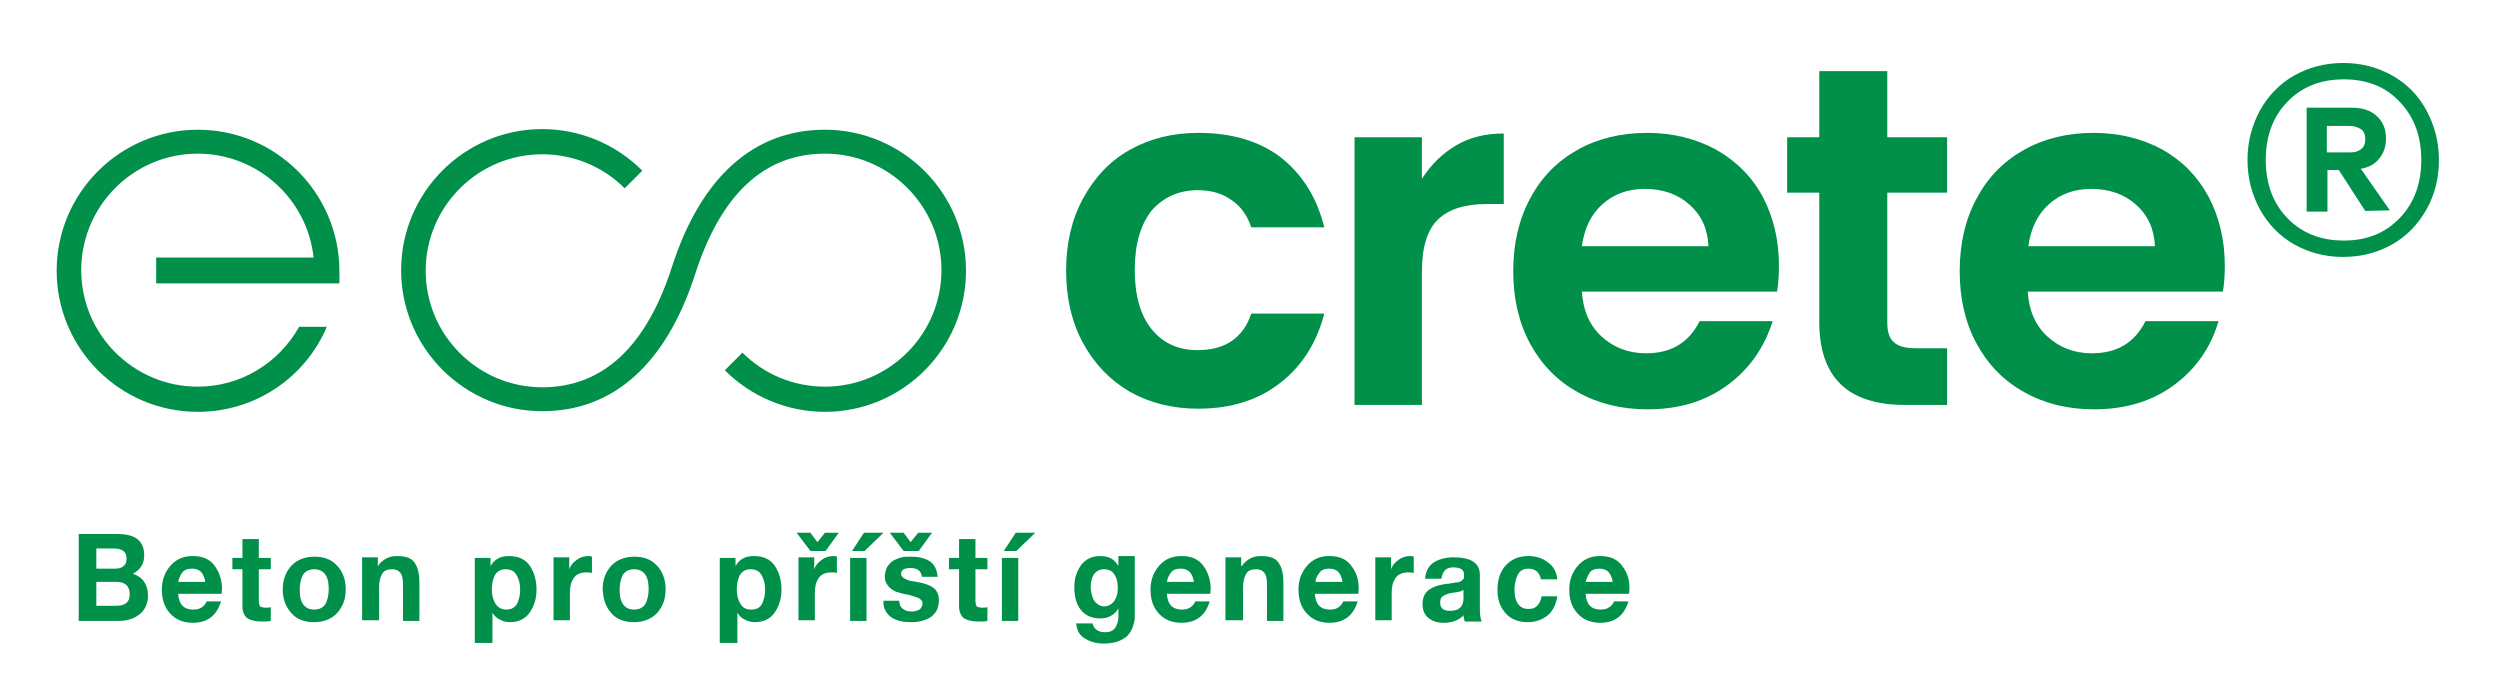
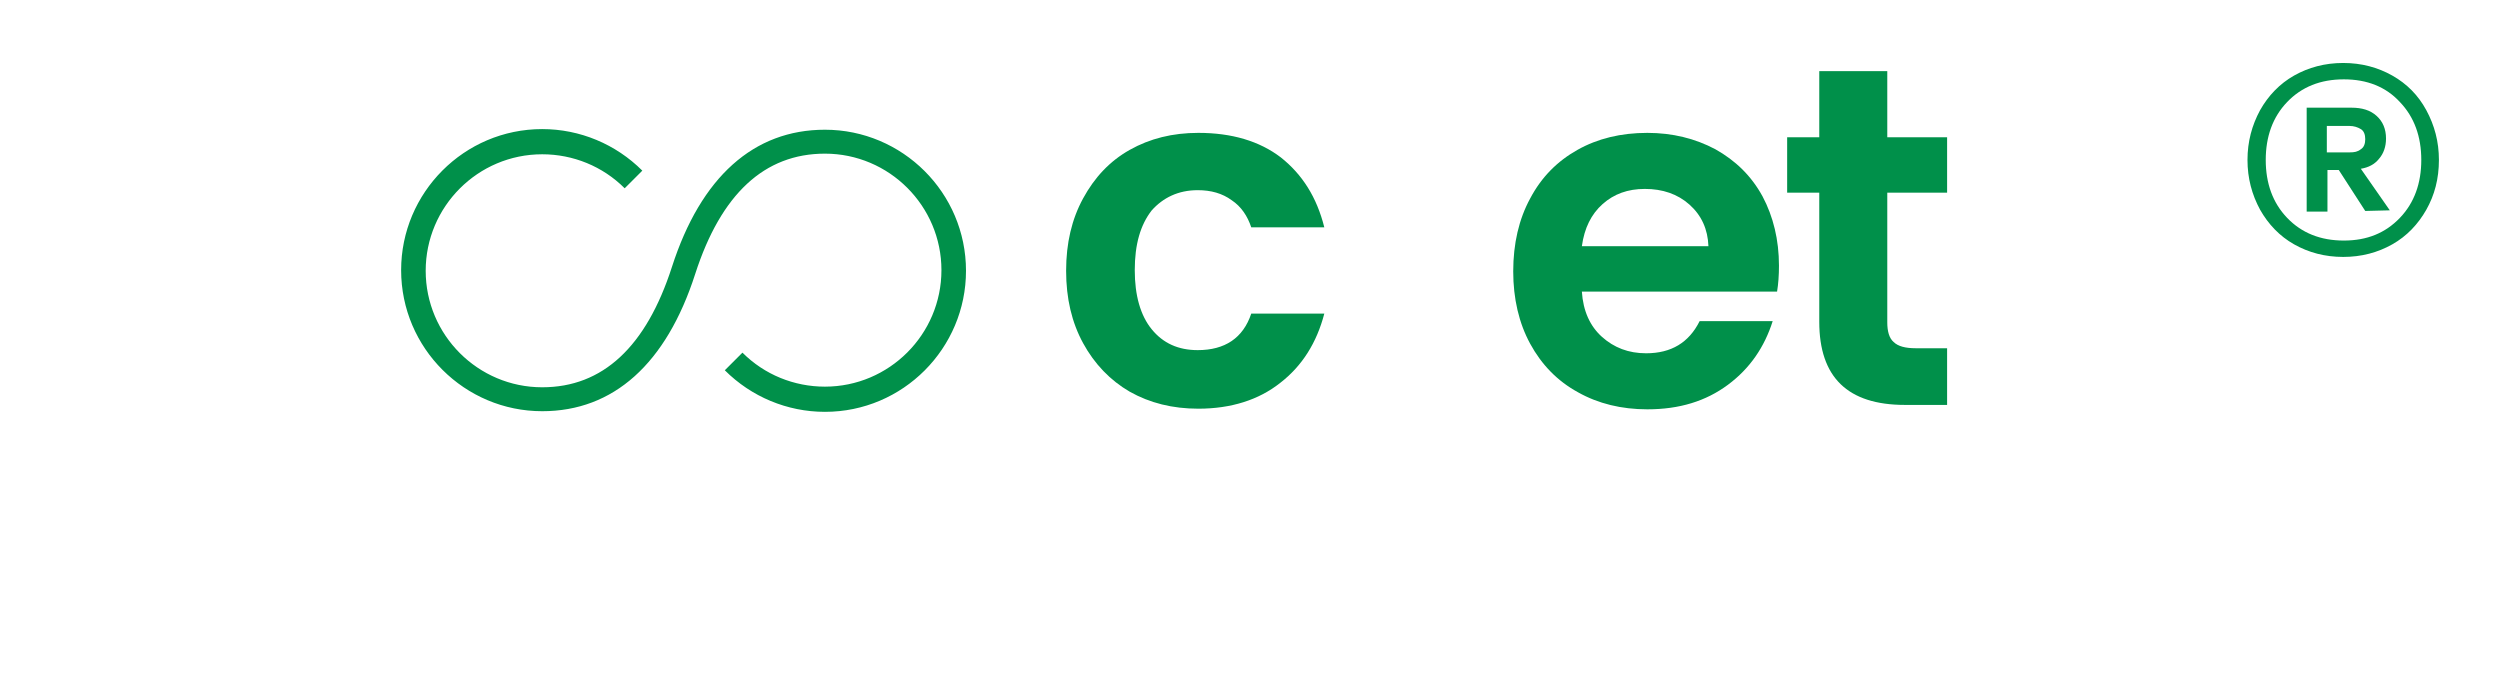
<svg xmlns="http://www.w3.org/2000/svg" version="1.1" id="Vrstva_1" x="0px" y="0px" viewBox="0 0 397 111" style="enable-background:new 0 0 397 111;" xml:space="preserve">
  <style type="text/css">
	.st0{fill:#00904A;}
</style>
  <g>
-     <path class="st0" d="M18.8,98.6c1.3,0,2.4-0.3,3.3-1c0.9-0.7,1.4-1.7,1.4-3c0-0.9-0.2-1.6-0.6-2.2c-0.4-0.6-1-1-1.8-1.3   c1.2-0.6,1.8-1.6,1.8-2.9c0-2.3-1.4-3.4-4.2-3.4h-6.2v13.8H18.8L18.8,98.6z M18.5,92.4c1.4,0,2.1,0.7,2.1,2c0,1.2-0.7,1.8-2.2,1.8   h-3.1v-3.8H18.5L18.5,92.4z M18.1,87.1c1.3,0,2,0.5,2,1.6c0,0.6-0.2,1-0.5,1.2c-0.3,0.3-0.8,0.4-1.3,0.4h-3v-3.2H18.1L18.1,87.1z    M34.2,90c-0.8-1.2-2-1.7-3.6-1.7c-1.5,0-2.6,0.5-3.5,1.5c-0.9,1-1.4,2.3-1.4,3.8c0,1.6,0.4,2.8,1.3,3.8c0.9,1,2.1,1.5,3.6,1.5   c2.3,0,3.8-1.1,4.5-3.4h-2.3c-0.1,0.3-0.3,0.6-0.7,0.9c-0.4,0.3-0.8,0.4-1.4,0.4c-1.5,0-2.3-0.8-2.4-2.5h6.9   C35.4,92.6,35,91.2,34.2,90L34.2,90z M28.9,91c0.3-0.5,0.9-0.7,1.6-0.7c0.6,0,1.1,0.2,1.4,0.5c0.3,0.3,0.6,0.9,0.7,1.6h-4.3   C28.4,92,28.5,91.5,28.9,91L28.9,91z M38.5,85.6v3h-1.6v1.8h1.6v5.9c0,0.9,0.3,1.5,0.8,1.9c0.5,0.3,1.3,0.5,2.2,0.5   c0.7,0,1.2,0,1.5-0.1v-2.2c-0.2,0.1-0.5,0.1-0.8,0.1c-0.4,0-0.7-0.1-0.9-0.2c-0.1-0.2-0.2-0.5-0.2-0.9v-5H43v-1.8h-1.9v-3H38.5   L38.5,85.6z M46.3,97.4c0.9,1,2.1,1.4,3.6,1.4c1.5,0,2.7-0.5,3.6-1.4c0.9-1,1.4-2.2,1.4-3.8c0-1.6-0.5-2.9-1.4-3.8   c-0.9-1-2.1-1.4-3.6-1.4c-1.5,0-2.7,0.5-3.6,1.4c-0.9,1-1.4,2.2-1.4,3.8C44.9,95.2,45.4,96.4,46.3,97.4L46.3,97.4z M49.9,90.4   c0.8,0,1.4,0.3,1.8,0.9c0.4,0.6,0.5,1.4,0.5,2.3c0,0.9-0.2,1.7-0.5,2.3c-0.4,0.6-1,0.9-1.8,0.9c-0.8,0-1.4-0.3-1.8-0.9   c-0.4-0.6-0.5-1.4-0.5-2.3c0-0.9,0.2-1.7,0.5-2.3C48.5,90.7,49.1,90.4,49.9,90.4L49.9,90.4L49.9,90.4z M60.2,98.6v-5.3   c0-1,0.2-1.7,0.5-2.2c0.3-0.5,0.8-0.7,1.6-0.7c0.6,0,1,0.2,1.3,0.6c0.3,0.4,0.4,1,0.4,1.9v5.7h2.6v-6.2c0-1.4-0.3-2.4-0.8-3.1   c-0.5-0.7-1.4-1-2.8-1c-0.6,0-1.1,0.1-1.7,0.4c-0.5,0.3-1,0.7-1.3,1.2H60v-1.4h-2.5v10H60.2L60.2,98.6z M78.2,102.1v-4.8h0   c0.3,0.5,0.7,0.9,1.2,1.1c0.5,0.3,1.1,0.4,1.6,0.4c1.3,0,2.4-0.5,3.1-1.5c0.7-1,1.1-2.2,1.1-3.7c0-1.5-0.4-2.8-1.1-3.8   c-0.7-1-1.8-1.5-3.3-1.5c-1.3,0-2.3,0.5-2.9,1.6h0v-1.3h-2.5v13.5H78.2L78.2,102.1z M78.7,95.9c-0.4-0.6-0.6-1.4-0.6-2.3   c0-0.9,0.2-1.7,0.5-2.3c0.4-0.6,0.9-0.9,1.7-0.9c0.8,0,1.4,0.3,1.7,0.9c0.4,0.6,0.6,1.4,0.6,2.3c0,0.9-0.2,1.7-0.5,2.3   c-0.4,0.6-0.9,0.9-1.7,0.9C79.7,96.8,79.1,96.5,78.7,95.9L78.7,95.9z M90.5,98.6v-4.5c0-1,0.2-1.7,0.6-2.3c0.4-0.6,1.1-0.9,2-0.9   c0.4,0,0.7,0,0.9,0.1v-2.6c-0.2-0.1-0.4-0.1-0.6-0.1c-0.6,0-1.3,0.2-1.8,0.6c-0.6,0.4-1,0.9-1.2,1.5h0v-1.9h-2.5v10H90.5L90.5,98.6   z M97.1,97.4c0.9,1,2.1,1.4,3.6,1.4c1.5,0,2.7-0.5,3.6-1.4c0.9-1,1.4-2.2,1.4-3.8c0-1.6-0.5-2.9-1.4-3.8c-0.9-1-2.1-1.4-3.6-1.4   c-1.5,0-2.7,0.5-3.6,1.4c-0.9,1-1.4,2.2-1.4,3.8C95.8,95.2,96.2,96.4,97.1,97.4L97.1,97.4z M100.7,90.4c0.8,0,1.4,0.3,1.8,0.9   c0.4,0.6,0.5,1.4,0.5,2.3c0,0.9-0.2,1.7-0.5,2.3c-0.4,0.6-1,0.9-1.8,0.9c-0.8,0-1.4-0.3-1.8-0.9c-0.4-0.6-0.5-1.4-0.5-2.3   c0-0.9,0.2-1.7,0.5-2.3C99.3,90.7,99.9,90.4,100.7,90.4L100.7,90.4L100.7,90.4z M117.1,102.1v-4.8h0c0.3,0.5,0.7,0.9,1.2,1.1   c0.5,0.3,1.1,0.4,1.6,0.4c1.3,0,2.4-0.5,3.1-1.5c0.7-1,1.1-2.2,1.1-3.7c0-1.5-0.4-2.8-1.1-3.8c-0.7-1-1.8-1.5-3.3-1.5   c-1.3,0-2.3,0.5-2.9,1.6h0v-1.3h-2.5v13.5H117.1L117.1,102.1z M117.6,95.9c-0.4-0.6-0.6-1.4-0.6-2.3c0-0.9,0.2-1.7,0.5-2.3   c0.4-0.6,0.9-0.9,1.7-0.9c0.8,0,1.4,0.3,1.7,0.9c0.4,0.6,0.6,1.4,0.6,2.3c0,0.9-0.2,1.7-0.5,2.3s-0.9,0.9-1.7,0.9   C118.5,96.8,117.9,96.5,117.6,95.9L117.6,95.9z M129.4,98.6v-4.5c0-1,0.2-1.7,0.6-2.3c0.4-0.6,1.1-0.9,2-0.9c0.4,0,0.7,0,0.9,0.1   v-2.6c-0.2-0.1-0.4-0.1-0.6-0.1c-0.6,0-1.3,0.2-1.8,0.6c-0.6,0.4-1,0.9-1.2,1.5h0v-1.9h-2.5v10H129.4L129.4,98.6z M131,84.6   l-1.2,1.5l-1.1-1.5h-2.2l2.2,2.9h2.4l2.1-2.9H131L131,84.6z M137.6,98.6v-10H135v10H137.6L137.6,98.6z M137.2,84.6l-1.9,2.9h2   l3-2.9H137.2L137.2,84.6z M141.5,98c0.9,0.6,1.9,0.8,3.2,0.8c1.3,0,2.3-0.3,3.1-0.8c0.8-0.6,1.3-1.4,1.3-2.7c0-0.8-0.3-1.5-0.8-1.9   c-0.5-0.4-1.3-0.7-2.2-0.9c-0.2,0-0.4-0.1-0.6-0.1c-0.3-0.1-0.5-0.1-0.6-0.1c-0.2,0-0.3-0.1-0.5-0.1c-0.2-0.1-0.4-0.1-0.5-0.2   c-0.1-0.1-0.2-0.1-0.4-0.2c-0.1-0.1-0.2-0.2-0.3-0.3c-0.1-0.1-0.1-0.2-0.1-0.4c0-0.6,0.5-0.9,1.5-0.9c1.1,0,1.7,0.5,1.8,1.4h2.5   c-0.1-1.1-0.5-2-1.3-2.5c-0.8-0.5-1.8-0.7-2.9-0.7c-0.6,0-1.1,0-1.5,0.1c-0.5,0.1-0.9,0.3-1.3,0.5c-0.4,0.2-0.7,0.6-1,1   c-0.2,0.4-0.4,1-0.4,1.6c0,0.4,0.1,0.8,0.3,1.1c0.2,0.3,0.4,0.6,0.7,0.8c0.3,0.2,0.6,0.4,0.9,0.5c0.3,0.1,0.7,0.2,1.1,0.3   c0.6,0.1,1,0.2,1.3,0.3c0.3,0.1,0.6,0.2,0.9,0.3c0.3,0.1,0.5,0.3,0.6,0.4c0.1,0.1,0.2,0.3,0.2,0.5c0,0.4-0.2,0.8-0.5,1   c-0.3,0.2-0.8,0.3-1.2,0.3c-0.6,0-1-0.1-1.4-0.4c-0.4-0.3-0.6-0.7-0.6-1.3h-2.5C140.2,96.5,140.7,97.4,141.5,98L141.5,98z    M145.8,84.6l-1.2,1.5l-1.1-1.5h-2.2l2.2,2.9h2.4l2.1-2.9H145.8L145.8,84.6z M152.3,85.6v3h-1.6v1.8h1.6v5.9c0,0.9,0.3,1.5,0.8,1.9   c0.5,0.3,1.3,0.5,2.2,0.5c0.7,0,1.2,0,1.5-0.1v-2.2c-0.2,0.1-0.5,0.1-0.8,0.1c-0.4,0-0.7-0.1-0.9-0.2c-0.1-0.2-0.2-0.5-0.2-0.9v-5   h1.9v-1.8h-1.9v-3H152.3L152.3,85.6z M161.7,98.6v-10h-2.6v10H161.7L161.7,98.6z M161.3,84.6l-1.9,2.9h2l3-2.9H161.3L161.3,84.6z    M177.6,88.6v1.3h0c-0.6-1.1-1.5-1.6-2.9-1.6c-1.3,0-2.3,0.5-3,1.4c-0.7,1-1.1,2.1-1.1,3.5c0,1.5,0.3,2.7,1,3.6   c0.7,0.9,1.7,1.4,3.1,1.4c0.6,0,1.2-0.1,1.7-0.4c0.5-0.3,0.9-0.6,1.2-1.2h0v1.3c0,0.7-0.2,1.3-0.5,1.8c-0.4,0.5-0.9,0.7-1.6,0.7   c-1.1,0-1.8-0.5-2-1.4h-2.6c0.1,1.1,0.5,1.9,1.4,2.4c0.8,0.5,1.8,0.8,2.9,0.8c0.8,0,1.6-0.1,2.2-0.3c0.6-0.2,1.1-0.5,1.5-0.8   c0.3-0.3,0.6-0.7,0.8-1.1c0.2-0.4,0.3-0.8,0.4-1.2c0.1-0.3,0.1-0.7,0.1-1.1v-9.4H177.6L177.6,88.6z M173.7,95.3   c-0.3-0.6-0.5-1.3-0.5-2.1c0-0.8,0.2-1.5,0.5-2c0.4-0.5,0.9-0.8,1.6-0.8c0.8,0,1.4,0.3,1.7,0.9c0.4,0.6,0.5,1.3,0.5,2.2   c0,0.8-0.2,1.4-0.6,2c-0.4,0.5-0.9,0.8-1.7,0.8C174.6,96.2,174.1,95.9,173.7,95.3L173.7,95.3z M191.2,90c-0.8-1.2-2-1.7-3.6-1.7   c-1.5,0-2.6,0.5-3.5,1.5c-0.9,1-1.4,2.3-1.4,3.8c0,1.6,0.4,2.8,1.3,3.8c0.9,1,2.1,1.5,3.6,1.5c2.3,0,3.8-1.1,4.5-3.4h-2.3   c-0.1,0.3-0.3,0.6-0.7,0.9c-0.4,0.3-0.9,0.4-1.4,0.4c-1.5,0-2.3-0.8-2.4-2.5h6.9C192.4,92.6,192,91.2,191.2,90L191.2,90z M185.9,91   c0.3-0.5,0.9-0.7,1.6-0.7c0.6,0,1.1,0.2,1.4,0.5c0.3,0.3,0.6,0.9,0.7,1.6h-4.3C185.4,92,185.5,91.5,185.9,91L185.9,91z M197.4,98.6   v-5.3c0-1,0.2-1.7,0.5-2.2c0.3-0.5,0.8-0.7,1.6-0.7c0.6,0,1,0.2,1.3,0.6c0.3,0.4,0.4,1,0.4,1.9v5.7h2.6v-6.2c0-1.4-0.3-2.4-0.8-3.1   c-0.5-0.7-1.4-1-2.8-1c-0.6,0-1.1,0.1-1.7,0.4c-0.5,0.3-1,0.7-1.3,1.2h-0.1v-1.4h-2.5v10H197.4L197.4,98.6z M214.7,90   c-0.8-1.2-2-1.7-3.6-1.7c-1.5,0-2.6,0.5-3.5,1.5c-0.9,1-1.4,2.3-1.4,3.8c0,1.6,0.4,2.8,1.3,3.8c0.9,1,2.1,1.5,3.6,1.5   c2.3,0,3.8-1.1,4.5-3.4h-2.3c-0.1,0.3-0.3,0.6-0.7,0.9c-0.4,0.3-0.8,0.4-1.4,0.4c-1.5,0-2.3-0.8-2.4-2.5h6.9   C215.9,92.6,215.6,91.2,214.7,90L214.7,90z M209.5,91c0.3-0.5,0.9-0.7,1.6-0.7c0.6,0,1.1,0.2,1.4,0.5c0.3,0.3,0.6,0.9,0.7,1.6h-4.3   C208.9,92,209.1,91.5,209.5,91L209.5,91z M221,98.6v-4.5c0-1,0.2-1.7,0.6-2.3c0.4-0.6,1.1-0.9,2-0.9c0.4,0,0.7,0,0.9,0.1v-2.6   c-0.2-0.1-0.4-0.1-0.6-0.1c-0.6,0-1.3,0.2-1.8,0.6c-0.6,0.4-1,0.9-1.2,1.5h0v-1.9h-2.5v10H221L221,98.6z M230.8,90.1   c0.5,0,1,0.1,1.3,0.3c0.3,0.2,0.4,0.5,0.4,1.1c0,0.2,0,0.3-0.1,0.4c-0.1,0.1-0.1,0.2-0.3,0.3c-0.1,0.1-0.2,0.2-0.4,0.2   c-0.1,0.1-0.3,0.1-0.5,0.1c-0.2,0-0.4,0.1-0.6,0.1c-0.2,0-0.4,0.1-0.7,0.1c-0.3,0-0.5,0.1-0.7,0.1c-0.5,0.1-0.9,0.2-1.2,0.3   c-0.3,0.1-0.7,0.3-1,0.5c-0.3,0.2-0.6,0.5-0.8,0.9c-0.2,0.4-0.3,0.9-0.3,1.4c0,1,0.3,1.7,0.9,2.2c0.6,0.5,1.4,0.8,2.4,0.8   c1.4,0,2.5-0.4,3.2-1.2c0,0.3,0.1,0.6,0.2,1h2.7c-0.2-0.4-0.3-1.1-0.3-2.2v-5.2c0-1.9-1.4-2.8-4.2-2.8c-1.2,0-2.3,0.3-3.1,0.8   c-0.8,0.5-1.3,1.4-1.4,2.6h2.6C229.1,90.6,229.7,90.1,230.8,90.1L230.8,90.1L230.8,90.1z M230.3,97c-1.1,0-1.6-0.4-1.6-1.3   c0-0.5,0.1-0.8,0.4-1c0.3-0.2,0.7-0.4,1.2-0.5c0.1,0,0.3-0.1,0.6-0.1c0.3,0,0.5-0.1,0.6-0.1c0.2,0,0.3-0.1,0.5-0.1   c0.2-0.1,0.3-0.2,0.4-0.2v1C232.5,96.2,231.8,97,230.3,97L230.3,97L230.3,97z M245.8,89.3c-0.9-0.7-1.9-1-3.1-1   c-1.5,0-2.7,0.5-3.6,1.5c-0.9,1-1.3,2.3-1.3,3.9c0,1.5,0.4,2.7,1.3,3.7c0.9,1,2.1,1.4,3.5,1.4c1.3,0,2.3-0.4,3.2-1.1   c0.8-0.7,1.3-1.7,1.5-3h-2.5c-0.1,0.6-0.3,1.1-0.7,1.5c-0.4,0.4-0.8,0.5-1.4,0.5c-0.8,0-1.3-0.3-1.7-0.9c-0.4-0.6-0.5-1.4-0.5-2.2   c0-0.9,0.2-1.6,0.5-2.3c0.4-0.7,0.9-1,1.7-1c1.1,0,1.8,0.6,2,1.7h2.6C247.2,90.9,246.7,89.9,245.8,89.3L245.8,89.3z M257.7,90   c-0.8-1.2-2-1.7-3.6-1.7c-1.5,0-2.6,0.5-3.5,1.5c-0.9,1-1.4,2.3-1.4,3.8c0,1.6,0.4,2.8,1.3,3.8c0.9,1,2.1,1.5,3.6,1.5   c2.3,0,3.8-1.1,4.5-3.4h-2.3c-0.1,0.3-0.3,0.6-0.7,0.9c-0.4,0.3-0.9,0.4-1.4,0.4c-1.5,0-2.3-0.8-2.4-2.5h6.9   C258.9,92.6,258.6,91.2,257.7,90L257.7,90z M252.4,91c0.3-0.5,0.9-0.7,1.6-0.7c0.6,0,1.1,0.2,1.4,0.5c0.3,0.3,0.6,0.9,0.7,1.6h-4.3   C251.9,92,252.1,91.5,252.4,91L252.4,91z" />
    <path class="st0" d="M190.2,30.2c2.1,0,3.9,0.5,5.4,1.6c1.5,1,2.5,2.5,3.1,4.3h11.6c-1.2-4.8-3.5-8.4-6.9-11.1   c-3.4-2.6-7.8-3.9-13.1-3.9c-4.1,0-7.7,0.9-10.9,2.7c-3.2,1.8-5.6,4.4-7.4,7.7c-1.8,3.3-2.7,7.1-2.7,11.5c0,4.4,0.9,8.2,2.7,11.5   c1.8,3.3,4.3,5.9,7.4,7.7c3.2,1.8,6.8,2.7,10.9,2.7c5.2,0,9.6-1.4,13-4.1c3.5-2.7,5.8-6.4,7-11h-11.6c-1.3,3.9-4.2,5.8-8.5,5.8   c-3.1,0-5.5-1.1-7.3-3.3c-1.8-2.2-2.7-5.4-2.7-9.4c0-4.1,0.9-7.2,2.7-9.5C184.7,31.4,187.1,30.2,190.2,30.2" />
-     <path class="st0" d="M225.8,28.4v-6.6h-10.7v42.5h10.7V43.1c0-3.9,0.9-6.7,2.6-8.3c1.7-1.6,4.3-2.4,7.6-2.4h2.8V21.2   c-2.9,0-5.4,0.6-7.6,1.9C229,24.4,227.2,26.2,225.8,28.4" />
    <path class="st0" d="M272.4,23.7c-3.2-1.7-6.8-2.6-10.8-2.6c-4.2,0-7.9,0.9-11.1,2.7c-3.2,1.8-5.7,4.3-7.5,7.7   c-1.8,3.3-2.7,7.2-2.7,11.6c0,4.3,0.9,8.2,2.7,11.5c1.8,3.3,4.3,5.9,7.6,7.7c3.2,1.8,6.9,2.7,11,2.7c5.1,0,9.3-1.3,12.8-3.9   c3.5-2.6,5.8-6,7.1-10.1h-11.6c-1.7,3.4-4.5,5.1-8.5,5.1c-2.8,0-5.1-0.9-7-2.6c-1.9-1.7-3-4.1-3.2-7.2h31c0.2-1.2,0.3-2.6,0.3-4.1   c0-4.1-0.9-7.8-2.6-11C278.1,27.9,275.6,25.5,272.4,23.7 M251.2,39.1c0.4-2.9,1.5-5.1,3.3-6.7c1.8-1.6,4-2.4,6.7-2.4   c2.8,0,5.2,0.8,7.1,2.5c1.9,1.7,2.9,3.9,3,6.6H251.2L251.2,39.1z" />
    <path class="st0" d="M299.7,11.3h-10.8v10.5h-5.1v8.8h5.1v20.5c0,8.8,4.5,13.2,13.6,13.2h6.7v-9h-5c-1.6,0-2.8-0.3-3.5-1   c-0.7-0.6-1-1.7-1-3.1V30.6h9.5v-8.8h-9.5V11.3L299.7,11.3z" />
-     <path class="st0" d="M343.3,23.7c-3.2-1.7-6.8-2.6-10.8-2.6c-4.2,0-7.9,0.9-11.1,2.7c-3.2,1.8-5.7,4.3-7.5,7.7   c-1.8,3.3-2.7,7.2-2.7,11.6c0,4.3,0.9,8.2,2.7,11.5c1.8,3.3,4.3,5.9,7.6,7.7c3.2,1.8,6.9,2.7,11,2.7c5.1,0,9.3-1.3,12.8-3.9   c3.5-2.6,5.8-6,7-10.1h-11.6c-1.7,3.4-4.5,5.1-8.5,5.1c-2.8,0-5.1-0.9-7-2.6c-1.9-1.7-3-4.1-3.2-7.2h31c0.2-1.2,0.3-2.6,0.3-4.1   c0-4.1-0.9-7.8-2.6-11C348.9,27.9,346.5,25.5,343.3,23.7 M322.1,39.1c0.4-2.9,1.5-5.1,3.3-6.7c1.8-1.6,4-2.4,6.7-2.4   c2.8,0,5.2,0.8,7.1,2.5c1.9,1.7,2.9,3.9,3,6.6H322.1L322.1,39.1z" />
-     <path class="st0" d="M31.4,20.6C19.1,20.6,9,30.6,9,43c0,12.4,10.1,22.4,22.4,22.4c9.2,0,17.1-5.5,20.5-13.5h-4.4   c-3.2,5.7-9.2,9.5-16.1,9.5c-10.2,0-18.5-8.3-18.5-18.5c0-10.2,8.3-18.5,18.5-18.5c9.5,0,17.4,7.2,18.4,16.5h-25V45h29.1v-2v-0.1   l0,0C53.8,30.6,43.8,20.6,31.4,20.6" />
    <path class="st0" d="M131,20.6c-11.3,0-19.7,7.5-24.3,21.8c-4.1,12.7-11,19.1-20.6,19.1c-10.2,0-18.5-8.3-18.5-18.5   c0-10.2,8.3-18.5,18.5-18.5c4.9,0,9.6,1.9,13.1,5.4l2.8-2.8c-4.2-4.2-9.9-6.6-15.9-6.6c-12.4,0-22.4,10.1-22.4,22.4   c0,12.4,10.1,22.4,22.4,22.4c11.3,0,19.7-7.5,24.3-21.8c4.1-12.7,11-19.1,20.6-19.1c10.2,0,18.5,8.3,18.5,18.5   c0,10.2-8.3,18.5-18.5,18.5c-4.9,0-9.6-1.9-13.1-5.4l-2.8,2.8c4.2,4.2,9.9,6.6,15.9,6.6c12.4,0,22.4-10.1,22.4-22.4   C153.4,30.6,143.3,20.6,131,20.6" />
    <path class="st0" d="M385.3,17.5c-1.3-2.4-3.1-4.2-5.4-5.5c-2.3-1.3-4.9-2-7.8-2c-2.9,0-5.5,0.7-7.8,2c-2.3,1.3-4.1,3.2-5.4,5.5   c-1.3,2.4-2,5-2,7.9c0,2.9,0.7,5.5,2,7.9c1.3,2.3,3.1,4.2,5.4,5.5c2.3,1.3,4.9,2,7.8,2c2.9,0,5.5-0.7,7.8-2   c2.3-1.3,4.1-3.2,5.4-5.5c1.3-2.3,2-4.9,2-7.9C387.3,22.5,386.6,19.9,385.3,17.5 M381.1,34.6c-2.3,2.4-5.2,3.6-8.9,3.6   c-3.7,0-6.7-1.2-9-3.6c-2.3-2.4-3.4-5.5-3.4-9.2c0-3.7,1.1-6.8,3.4-9.2c2.3-2.4,5.3-3.6,9-3.6c3.7,0,6.7,1.2,8.9,3.6   c2.3,2.4,3.4,5.5,3.4,9.2C384.5,29.1,383.4,32.2,381.1,34.6" />
    <path class="st0" d="M377.8,25.2c0.7-0.8,1.1-1.9,1.1-3.2c0-1.5-0.5-2.7-1.5-3.6c-1-0.9-2.3-1.3-4-1.3h-7.1v16.5h3.3V27h1.8   l4.2,6.5l3.9-0.1l-4.6-6.6C376.1,26.6,377.1,26.1,377.8,25.2 M369.5,24.3V20h3.6c0.7,0,1.3,0.2,1.8,0.5c0.5,0.3,0.7,0.9,0.7,1.6   c0,0.7-0.2,1.3-0.7,1.6c-0.5,0.4-1,0.5-1.8,0.5H369.5L369.5,24.3z" />
  </g>
</svg>